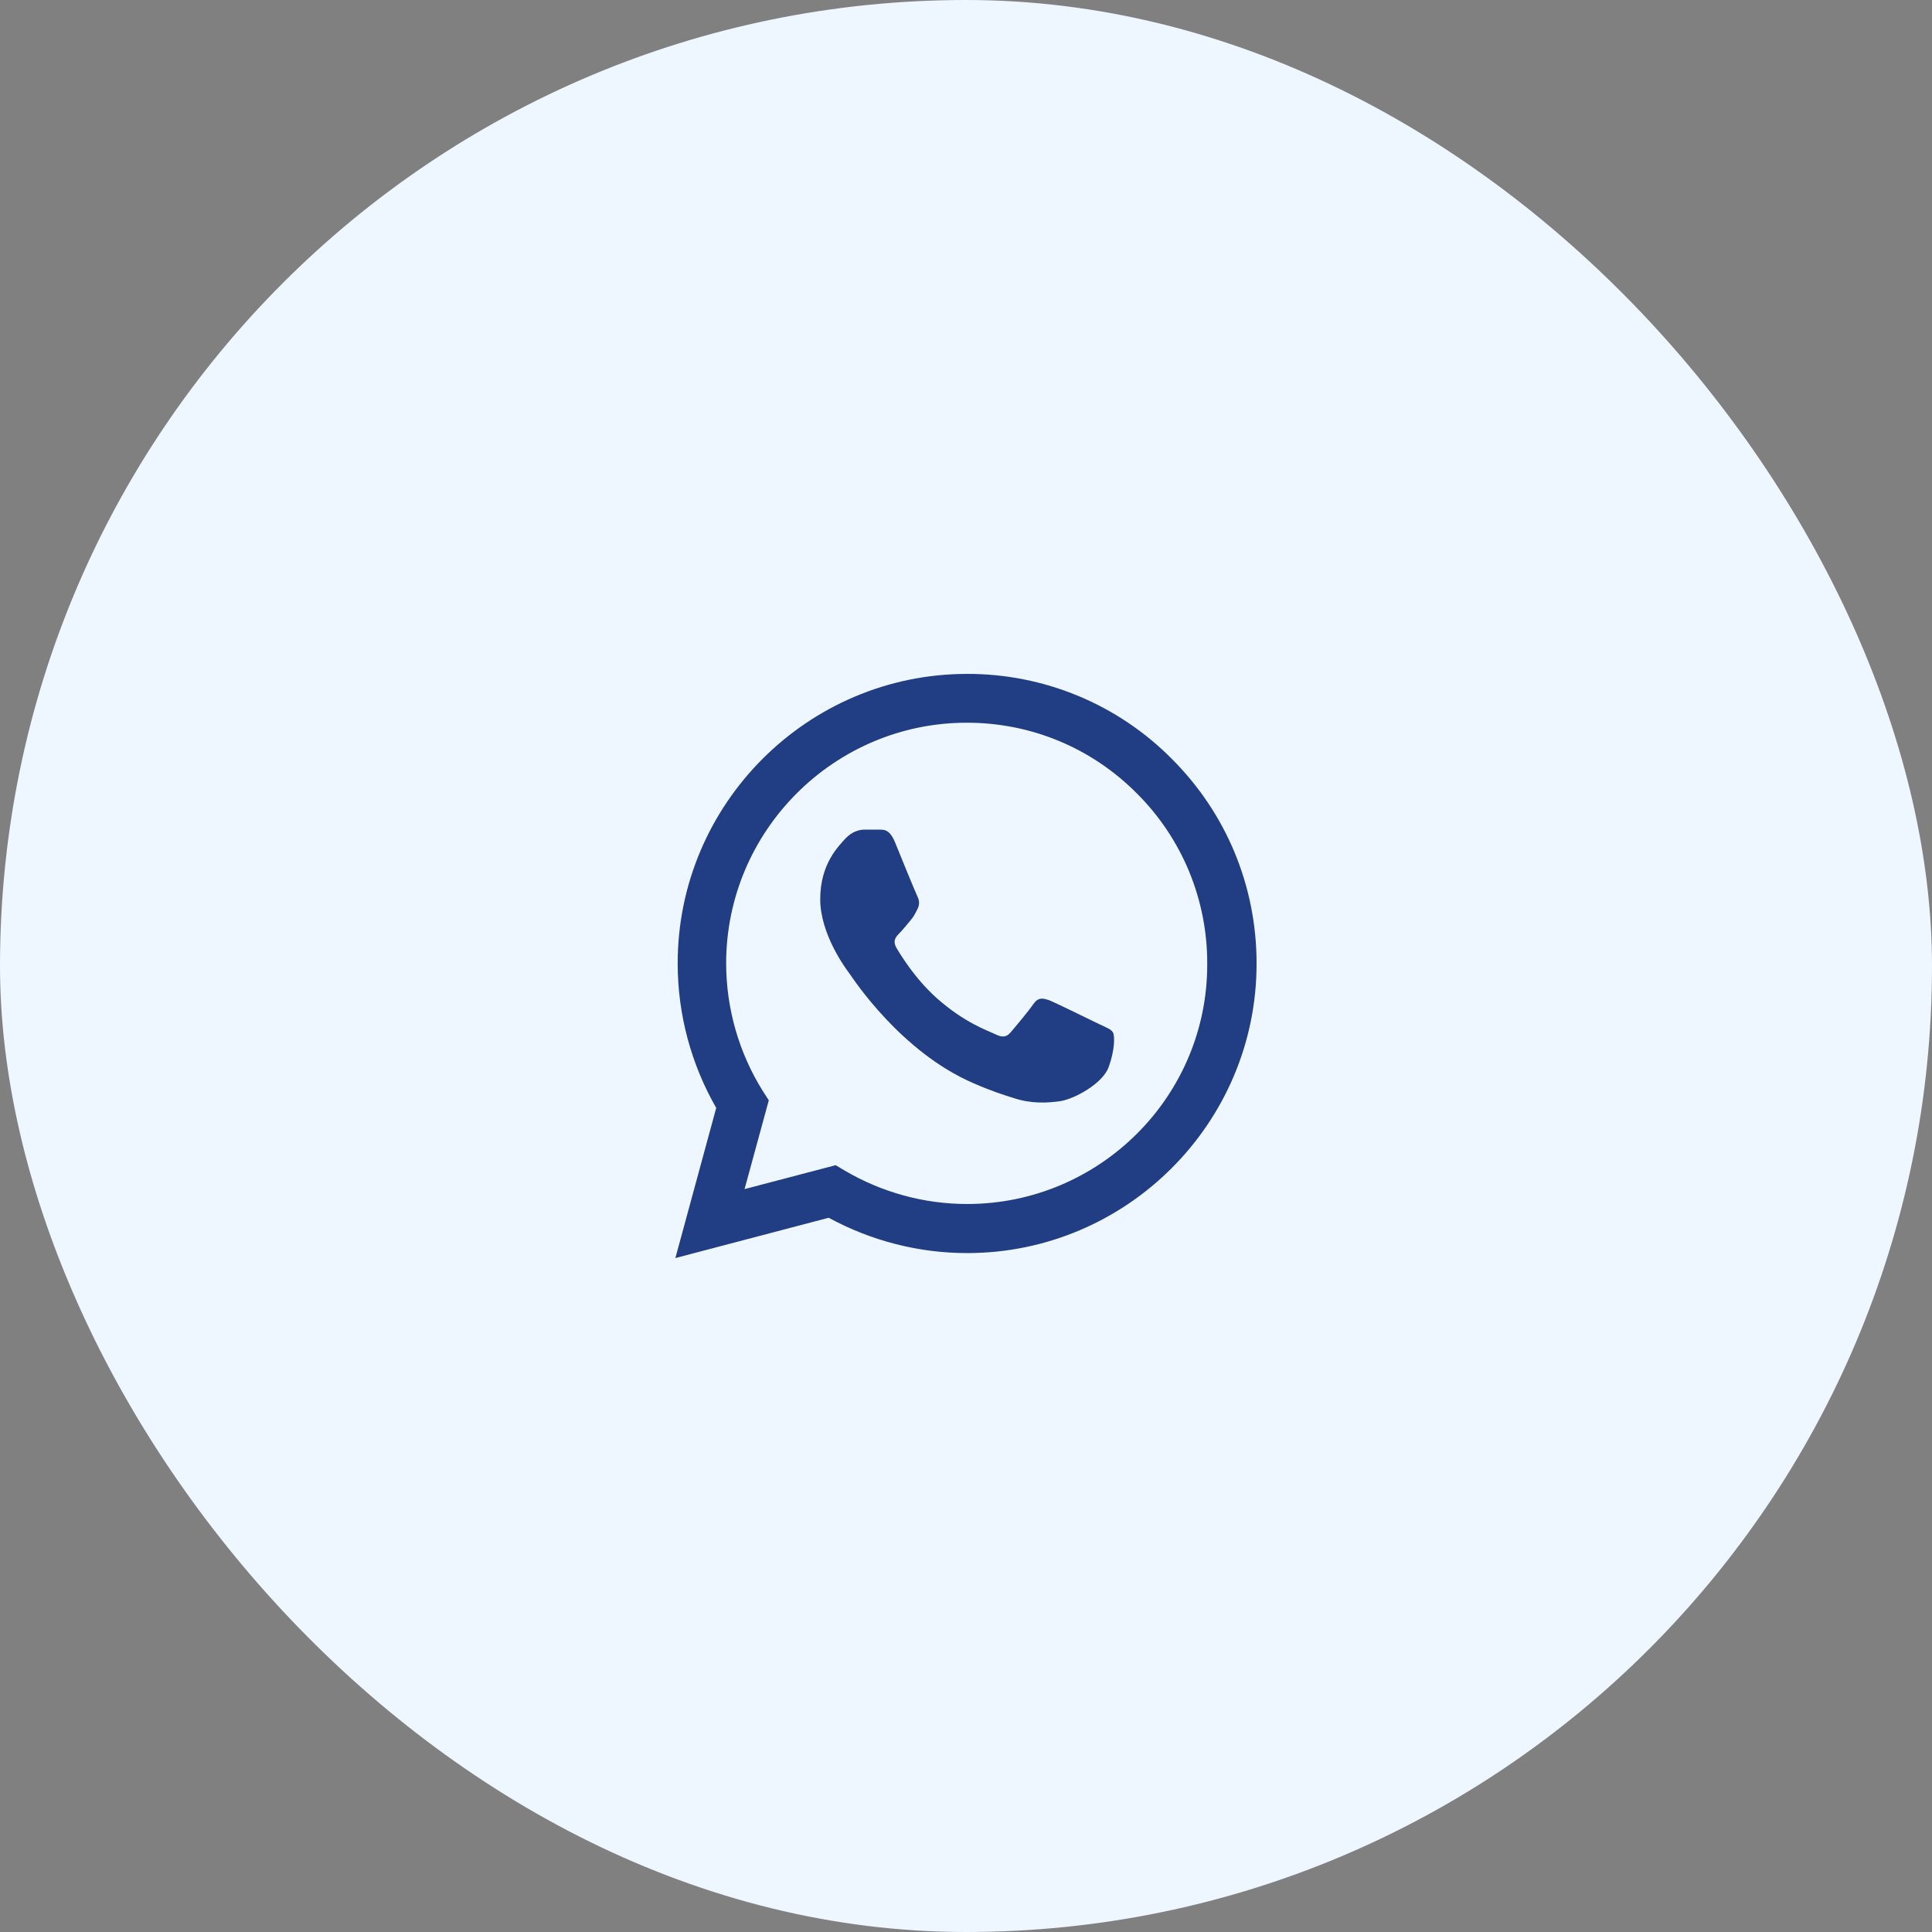
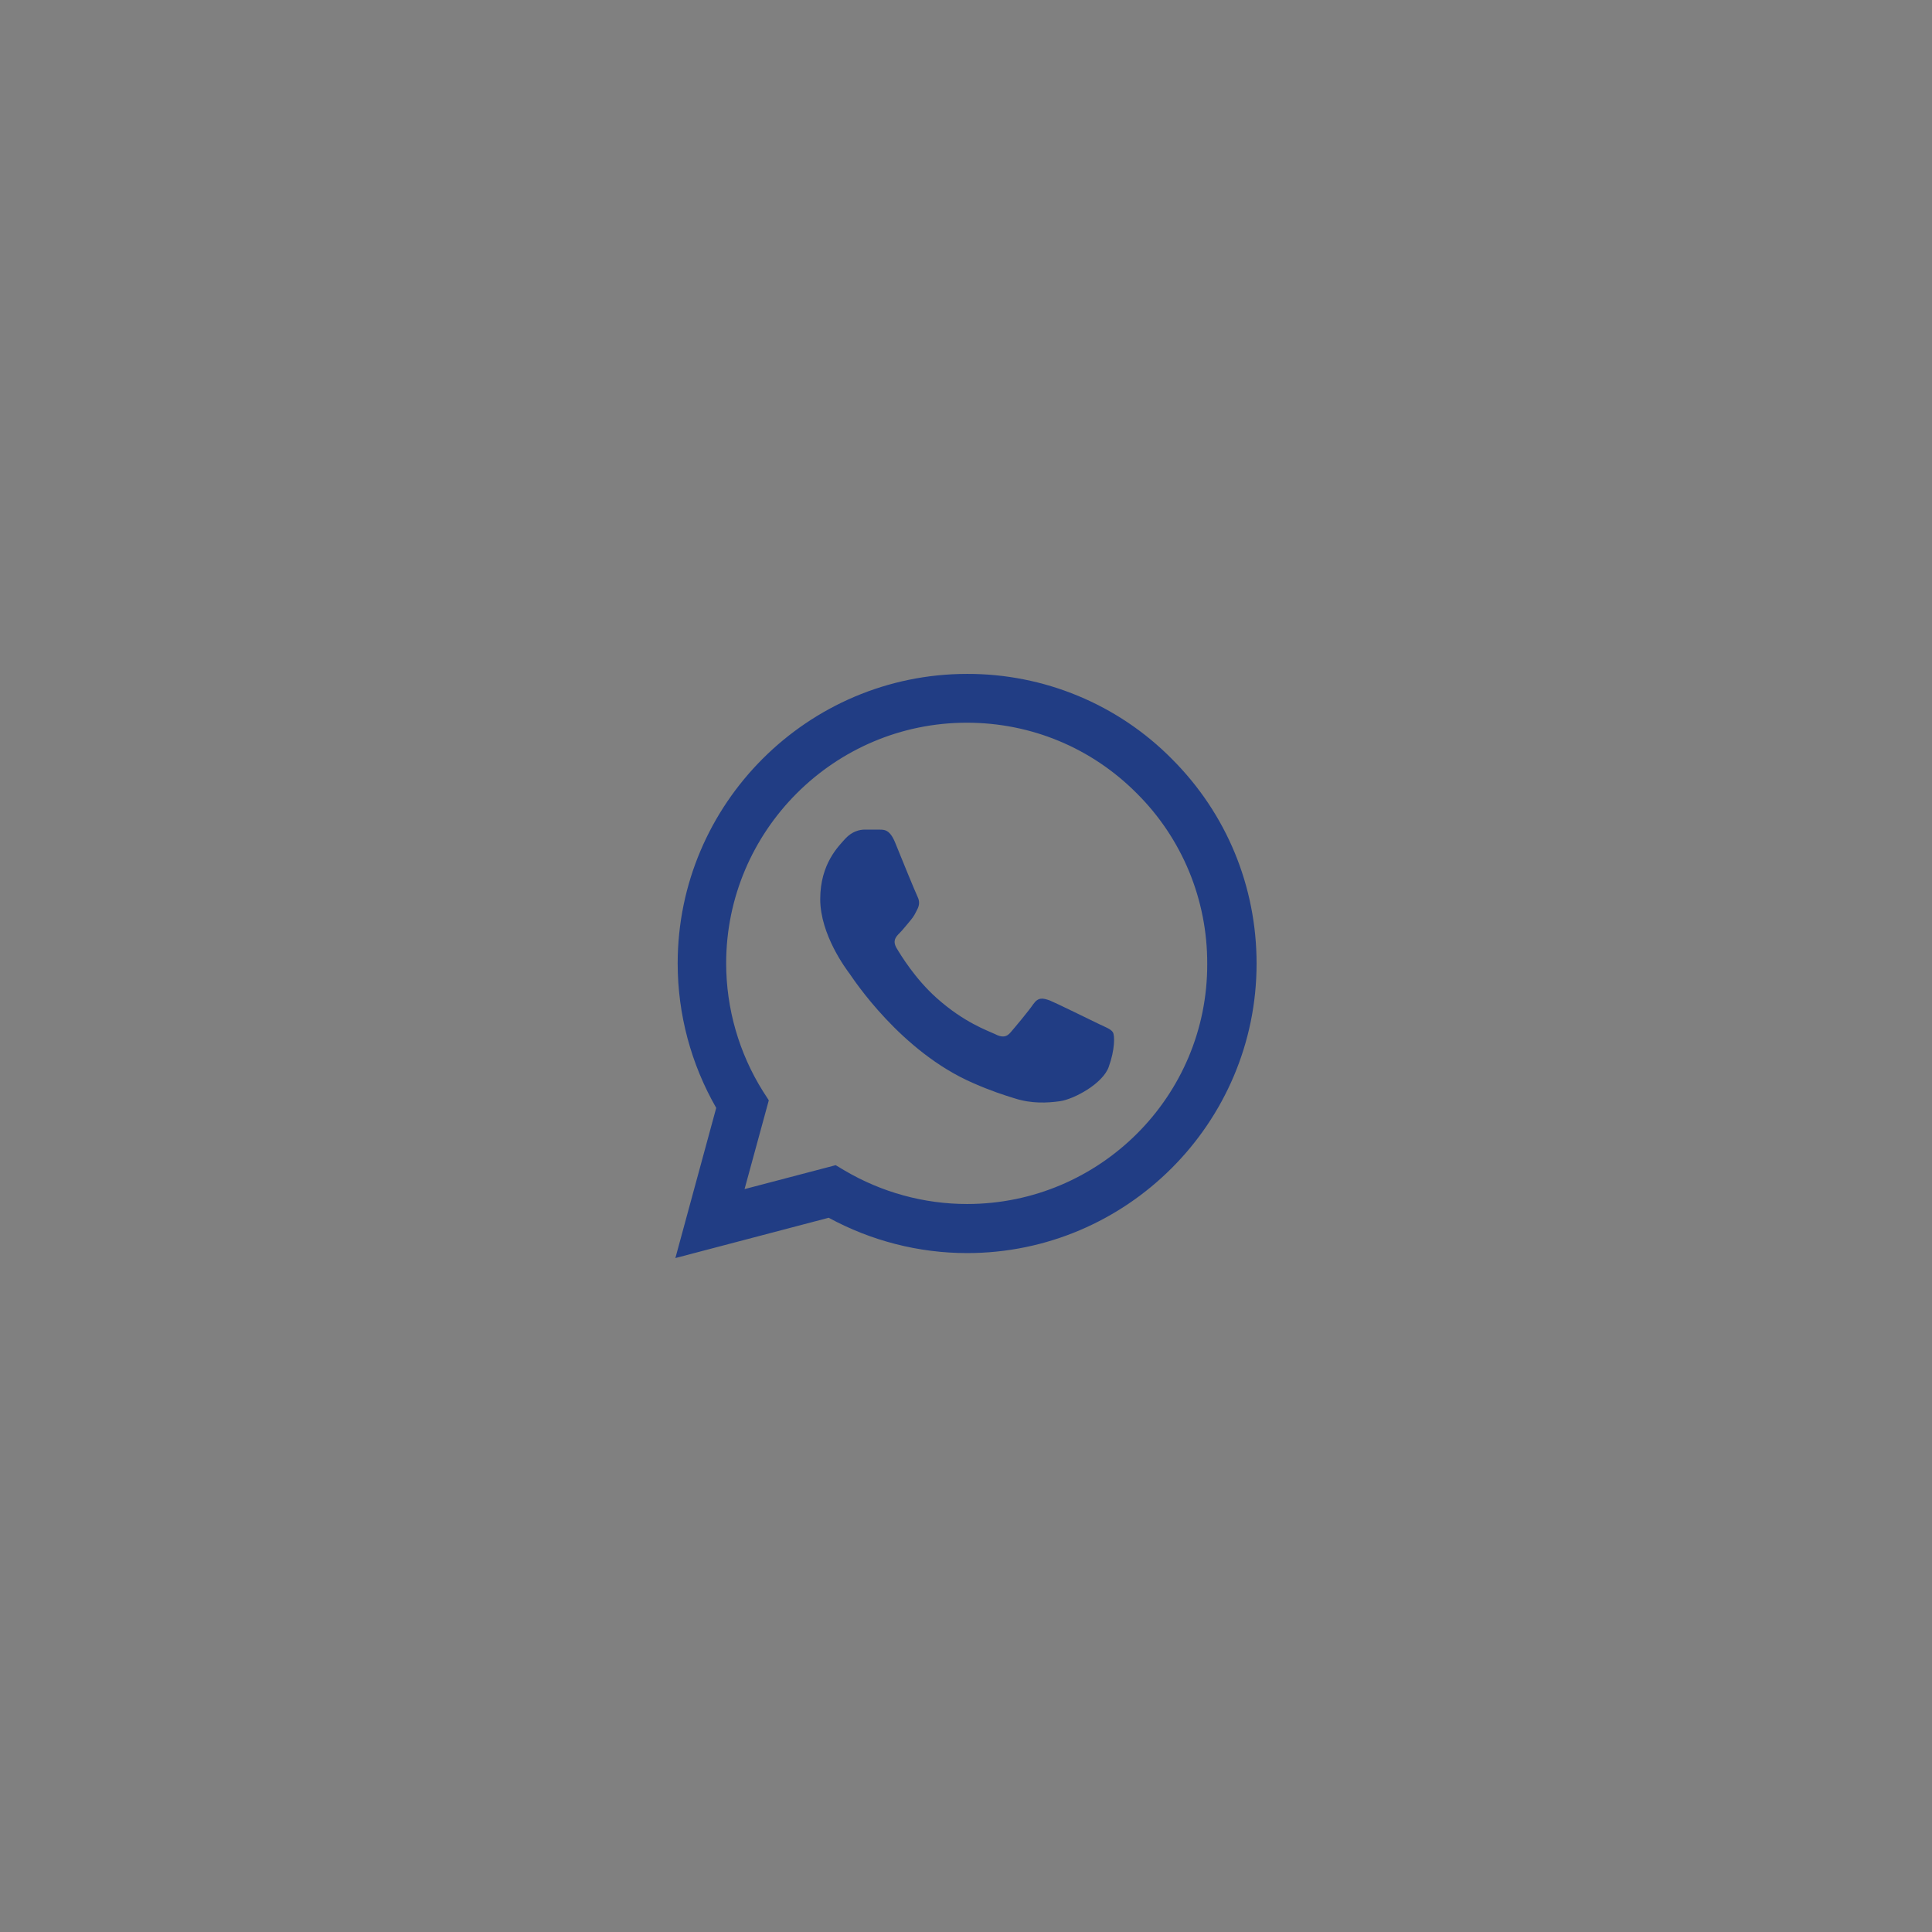
<svg xmlns="http://www.w3.org/2000/svg" width="42" height="42" viewBox="0 0 42 42" fill="none">
  <rect x="0" y="0" width="42" height="42" fill="#808080" stroke="none" />
-   <rect width="42" height="42" rx="21" fill="#EEF6FF" />
  <path d="M25.475 16.498C24.893 15.91 24.2 15.444 23.436 15.127C22.672 14.81 21.852 14.648 21.024 14.65C17.558 14.65 14.732 17.476 14.732 20.942C14.732 22.054 15.024 23.133 15.57 24.085L14.682 27.349L18.015 26.473C18.936 26.974 19.971 27.241 21.024 27.241C24.491 27.241 27.317 24.416 27.317 20.949C27.317 19.266 26.663 17.685 25.475 16.498ZM21.024 26.174C20.085 26.174 19.164 25.92 18.358 25.444L18.167 25.33L16.186 25.85L16.713 23.92L16.586 23.723C16.064 22.89 15.787 21.926 15.786 20.942C15.786 18.06 18.136 15.711 21.018 15.711C22.415 15.711 23.729 16.257 24.713 17.247C25.201 17.732 25.587 18.309 25.85 18.945C26.112 19.58 26.246 20.261 26.244 20.949C26.256 23.831 23.907 26.174 21.024 26.174ZM23.894 22.263C23.736 22.187 22.961 21.806 22.821 21.749C22.675 21.698 22.574 21.673 22.466 21.825C22.358 21.984 22.059 22.339 21.971 22.441C21.882 22.549 21.786 22.561 21.628 22.479C21.469 22.403 20.961 22.231 20.364 21.698C19.894 21.279 19.583 20.765 19.488 20.606C19.399 20.447 19.475 20.365 19.558 20.282C19.628 20.212 19.717 20.098 19.793 20.009C19.869 19.92 19.901 19.85 19.951 19.749C20.002 19.641 19.977 19.552 19.939 19.476C19.901 19.4 19.583 18.625 19.456 18.308C19.329 18.003 19.196 18.041 19.101 18.035H18.796C18.688 18.035 18.523 18.073 18.377 18.231C18.237 18.39 17.831 18.771 17.831 19.546C17.831 20.32 18.396 21.07 18.472 21.171C18.548 21.279 19.583 22.866 21.158 23.546C21.532 23.711 21.825 23.806 22.053 23.876C22.428 23.997 22.77 23.977 23.044 23.939C23.348 23.895 23.977 23.558 24.104 23.19C24.237 22.822 24.237 22.511 24.193 22.441C24.148 22.371 24.053 22.339 23.894 22.263Z" fill="#213D84" />
</svg>